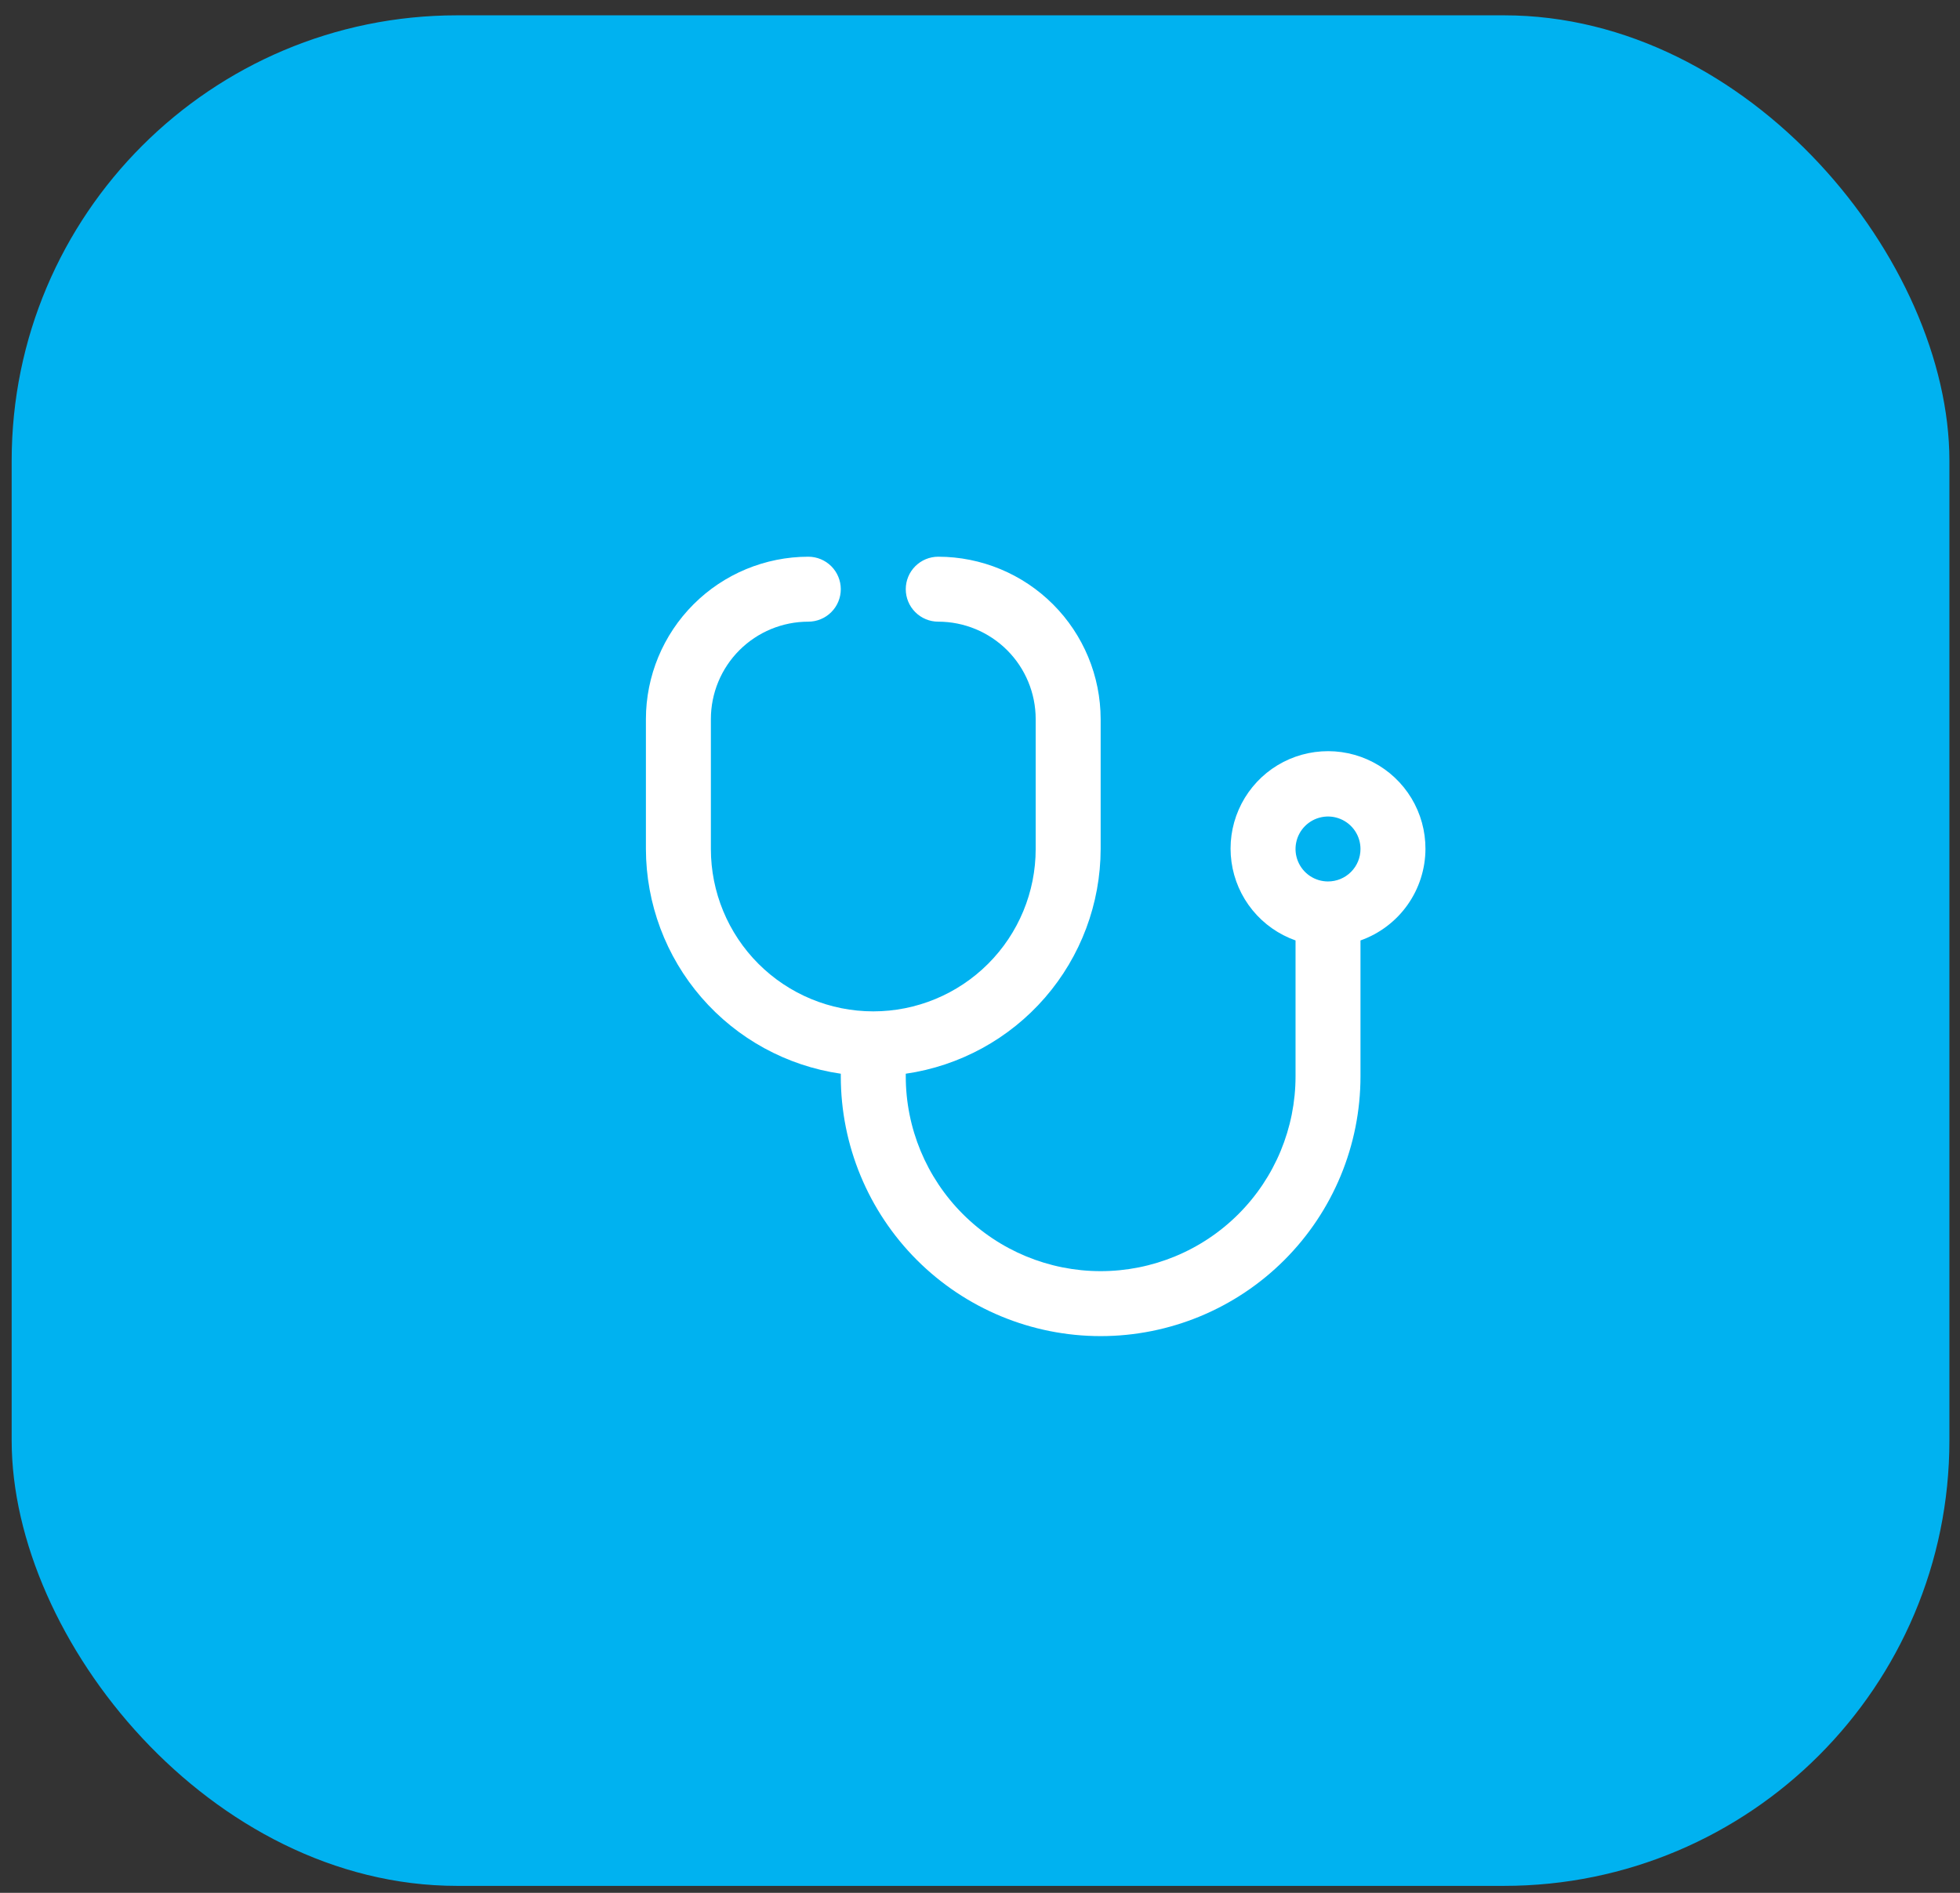
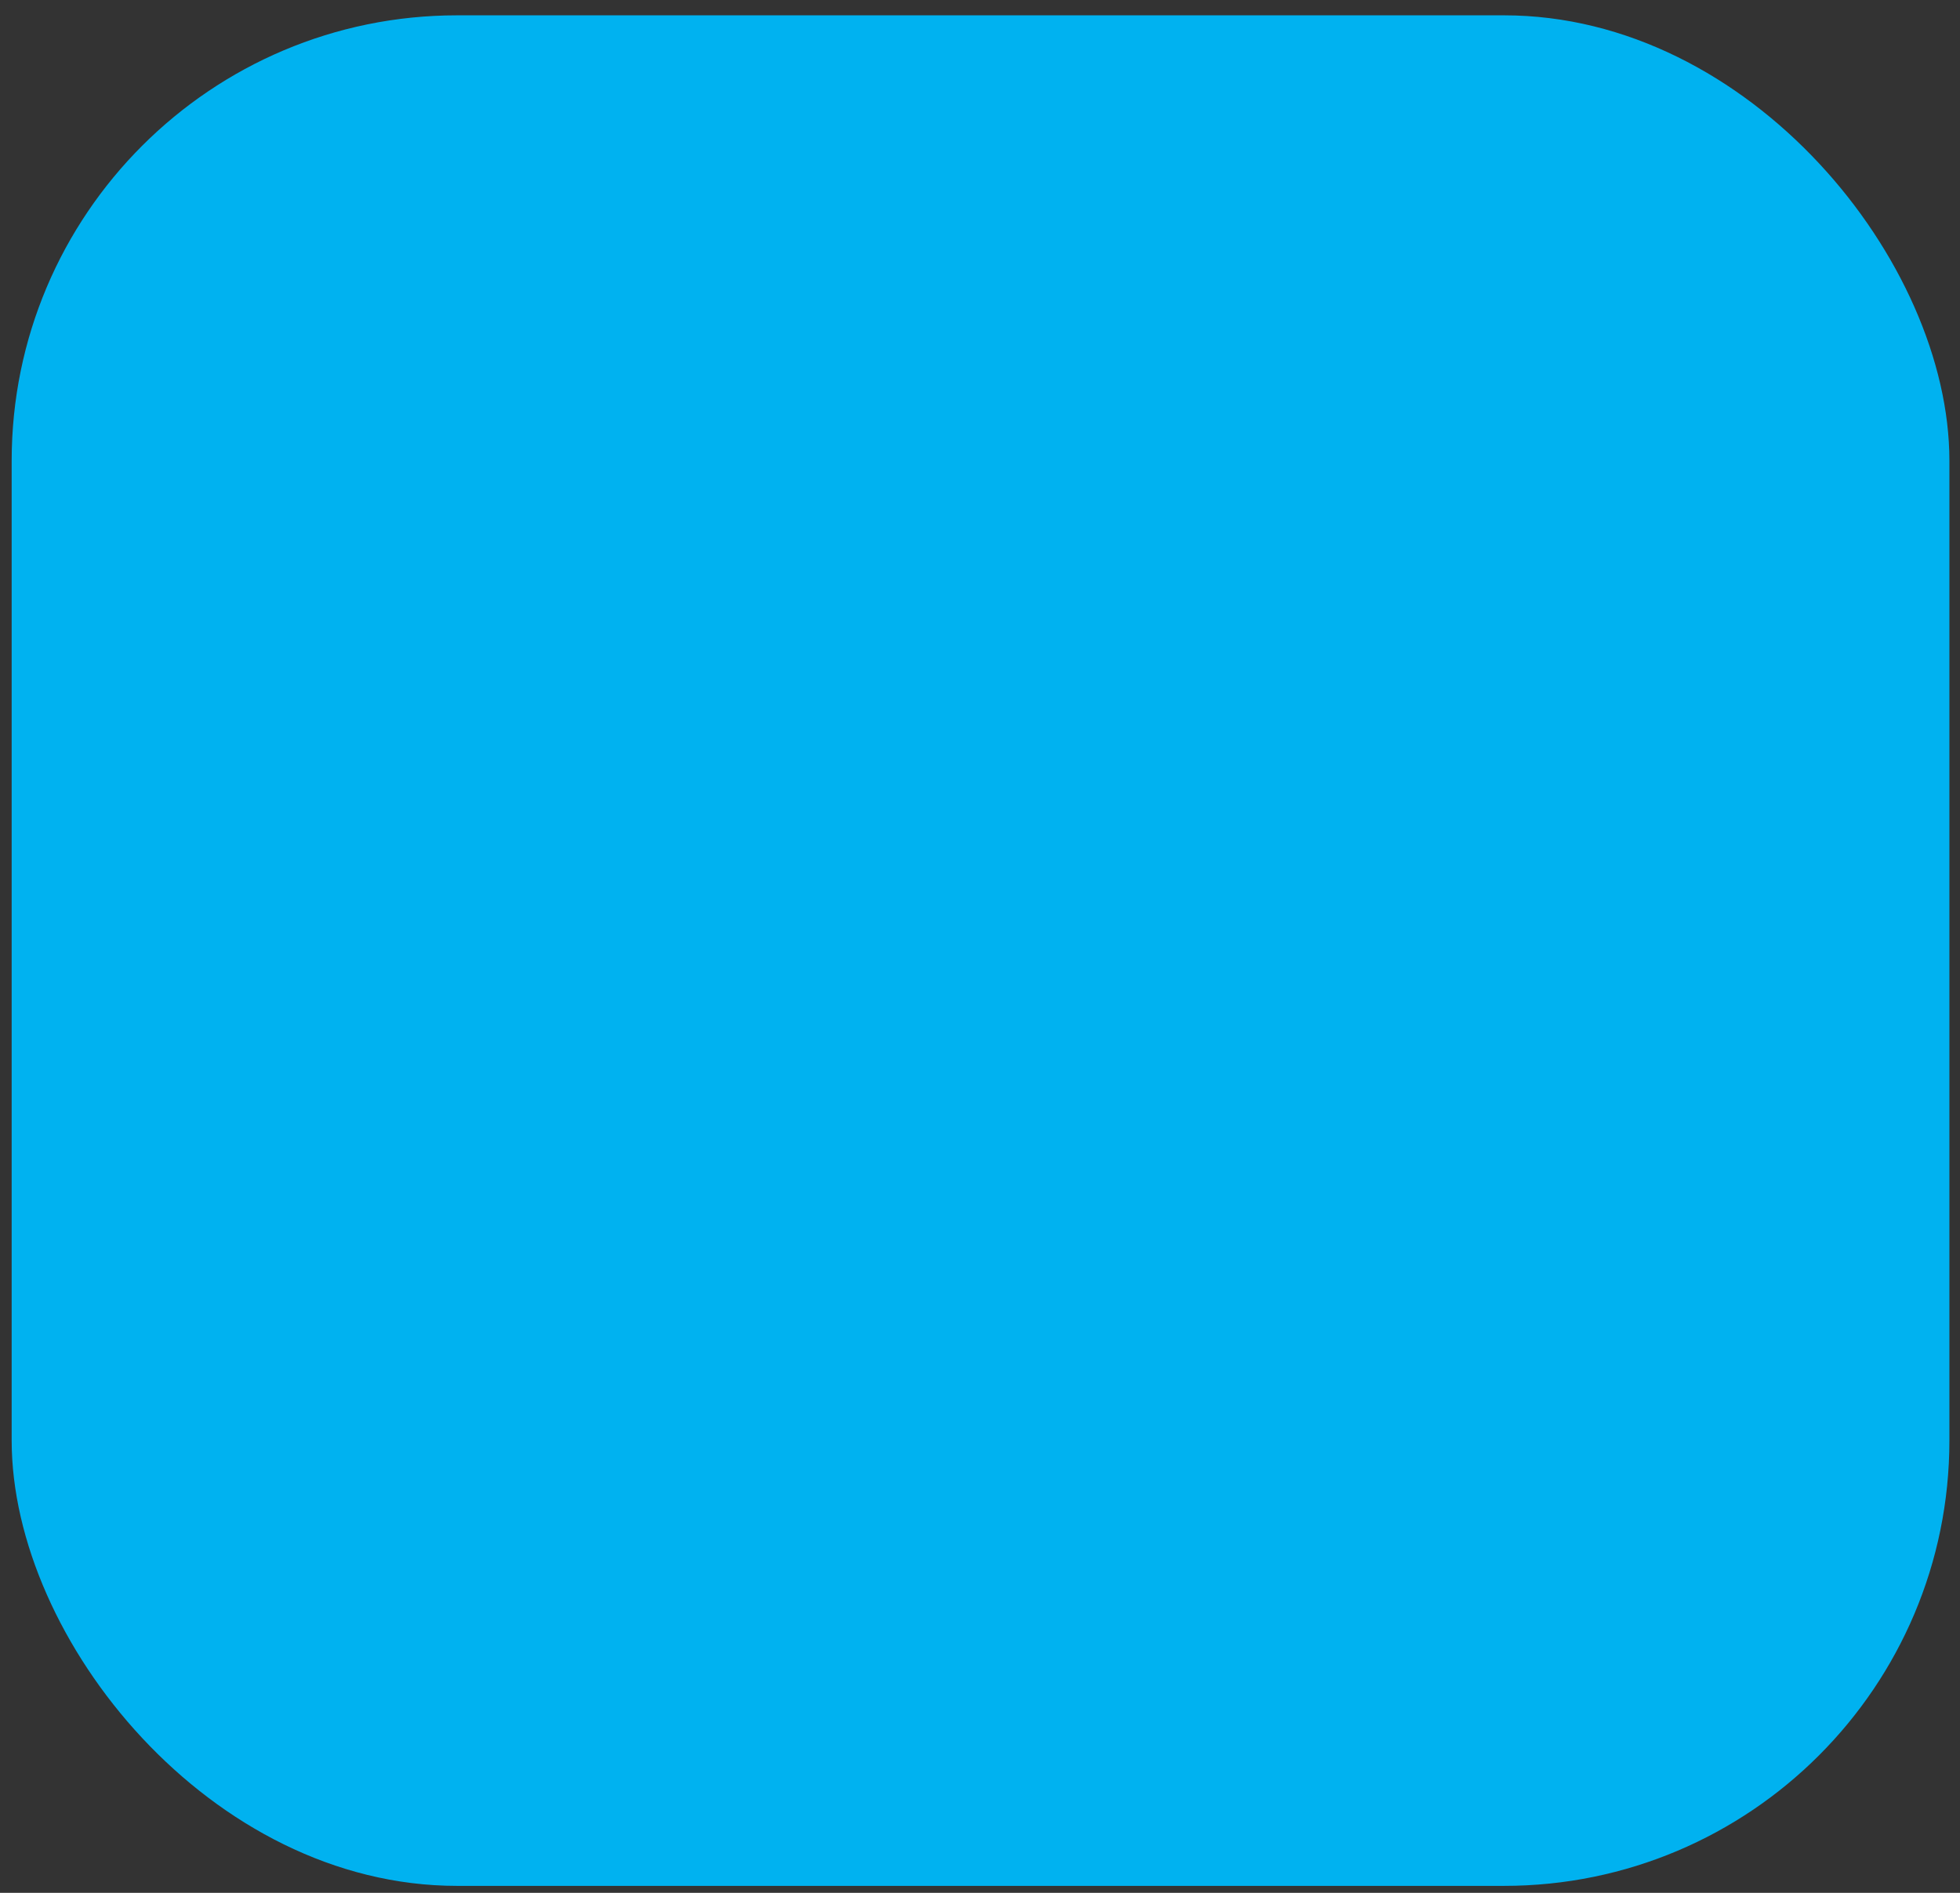
<svg xmlns="http://www.w3.org/2000/svg" width="88" height="85" viewBox="0 0 88 85" fill="none">
  <rect x="0" y="0" width="88" height="85" fill="#333333" stroke="none" />
  <rect x="0.524" y="0.688" width="87" height="84" rx="20" fill="#00B2F0" />
  <g clip-path="url(#clip0_10280_27)">
-     <path d="M64 38.125C64.003 37.322 63.786 36.534 63.371 35.846C62.956 35.159 62.36 34.599 61.648 34.228C60.937 33.857 60.136 33.688 59.335 33.742C58.534 33.795 57.763 34.067 57.106 34.529C56.45 34.992 55.933 35.626 55.613 36.362C55.293 37.098 55.181 37.908 55.291 38.703C55.4 39.499 55.727 40.249 56.234 40.871C56.741 41.493 57.41 41.964 58.167 42.232V48.333C58.167 50.654 57.245 52.88 55.604 54.52C53.963 56.161 51.737 57.083 49.417 57.083C47.096 57.083 44.87 56.161 43.23 54.52C41.589 52.88 40.667 50.654 40.667 48.333V48.217C43.093 47.865 45.313 46.651 46.919 44.799C48.526 42.946 49.412 40.577 49.417 38.125V32.292C49.414 30.358 48.645 28.505 47.278 27.138C45.911 25.771 44.058 25.002 42.125 25C41.738 25 41.367 25.154 41.094 25.427C40.82 25.701 40.667 26.072 40.667 26.458C40.667 26.845 40.82 27.216 41.094 27.489C41.367 27.763 41.738 27.917 42.125 27.917C43.285 27.917 44.398 28.378 45.219 29.198C46.039 30.018 46.5 31.131 46.5 32.292V38.125C46.5 40.059 45.732 41.913 44.364 43.281C42.997 44.648 41.142 45.417 39.208 45.417C37.275 45.417 35.42 44.648 34.052 43.281C32.685 41.913 31.917 40.059 31.917 38.125V32.292C31.917 31.131 32.378 30.018 33.198 29.198C34.019 28.378 35.131 27.917 36.292 27.917C36.678 27.917 37.049 27.763 37.323 27.489C37.596 27.216 37.75 26.845 37.75 26.458C37.75 26.072 37.596 25.701 37.323 25.427C37.049 25.154 36.678 25 36.292 25C34.358 25.002 32.505 25.771 31.138 27.138C29.771 28.505 29.002 30.358 29 32.292L29 38.125C29.005 40.577 29.891 42.946 31.498 44.799C33.104 46.651 35.323 47.865 37.75 48.217V48.333C37.75 51.428 38.979 54.395 41.167 56.583C43.355 58.771 46.322 60 49.417 60C52.511 60 55.478 58.771 57.666 56.583C59.854 54.395 61.083 51.428 61.083 48.333V42.232C61.933 41.931 62.67 41.375 63.192 40.64C63.714 39.905 63.996 39.027 64 38.125ZM59.625 39.583C59.337 39.583 59.055 39.498 58.815 39.338C58.575 39.177 58.388 38.95 58.278 38.683C58.167 38.417 58.138 38.123 58.195 37.84C58.251 37.558 58.39 37.298 58.594 37.094C58.798 36.89 59.058 36.751 59.34 36.695C59.623 36.638 59.917 36.667 60.183 36.778C60.45 36.888 60.677 37.075 60.838 37.315C60.998 37.555 61.083 37.837 61.083 38.125C61.083 38.512 60.93 38.883 60.656 39.156C60.383 39.43 60.012 39.583 59.625 39.583Z" fill="white" />
+     <path d="M64 38.125C64.003 37.322 63.786 36.534 63.371 35.846C62.956 35.159 62.36 34.599 61.648 34.228C60.937 33.857 60.136 33.688 59.335 33.742C58.534 33.795 57.763 34.067 57.106 34.529C56.45 34.992 55.933 35.626 55.613 36.362C55.293 37.098 55.181 37.908 55.291 38.703C56.741 41.493 57.41 41.964 58.167 42.232V48.333C58.167 50.654 57.245 52.88 55.604 54.52C53.963 56.161 51.737 57.083 49.417 57.083C47.096 57.083 44.87 56.161 43.23 54.52C41.589 52.88 40.667 50.654 40.667 48.333V48.217C43.093 47.865 45.313 46.651 46.919 44.799C48.526 42.946 49.412 40.577 49.417 38.125V32.292C49.414 30.358 48.645 28.505 47.278 27.138C45.911 25.771 44.058 25.002 42.125 25C41.738 25 41.367 25.154 41.094 25.427C40.82 25.701 40.667 26.072 40.667 26.458C40.667 26.845 40.82 27.216 41.094 27.489C41.367 27.763 41.738 27.917 42.125 27.917C43.285 27.917 44.398 28.378 45.219 29.198C46.039 30.018 46.5 31.131 46.5 32.292V38.125C46.5 40.059 45.732 41.913 44.364 43.281C42.997 44.648 41.142 45.417 39.208 45.417C37.275 45.417 35.42 44.648 34.052 43.281C32.685 41.913 31.917 40.059 31.917 38.125V32.292C31.917 31.131 32.378 30.018 33.198 29.198C34.019 28.378 35.131 27.917 36.292 27.917C36.678 27.917 37.049 27.763 37.323 27.489C37.596 27.216 37.75 26.845 37.75 26.458C37.75 26.072 37.596 25.701 37.323 25.427C37.049 25.154 36.678 25 36.292 25C34.358 25.002 32.505 25.771 31.138 27.138C29.771 28.505 29.002 30.358 29 32.292L29 38.125C29.005 40.577 29.891 42.946 31.498 44.799C33.104 46.651 35.323 47.865 37.75 48.217V48.333C37.75 51.428 38.979 54.395 41.167 56.583C43.355 58.771 46.322 60 49.417 60C52.511 60 55.478 58.771 57.666 56.583C59.854 54.395 61.083 51.428 61.083 48.333V42.232C61.933 41.931 62.67 41.375 63.192 40.64C63.714 39.905 63.996 39.027 64 38.125ZM59.625 39.583C59.337 39.583 59.055 39.498 58.815 39.338C58.575 39.177 58.388 38.95 58.278 38.683C58.167 38.417 58.138 38.123 58.195 37.84C58.251 37.558 58.39 37.298 58.594 37.094C58.798 36.89 59.058 36.751 59.34 36.695C59.623 36.638 59.917 36.667 60.183 36.778C60.45 36.888 60.677 37.075 60.838 37.315C60.998 37.555 61.083 37.837 61.083 38.125C61.083 38.512 60.93 38.883 60.656 39.156C60.383 39.43 60.012 39.583 59.625 39.583Z" fill="white" />
  </g>
  <defs>
    <clipPath id="clip0_10280_27">
-       <rect width="35" height="35" fill="white" transform="translate(29 25)" />
-     </clipPath>
+       </clipPath>
  </defs>
</svg>